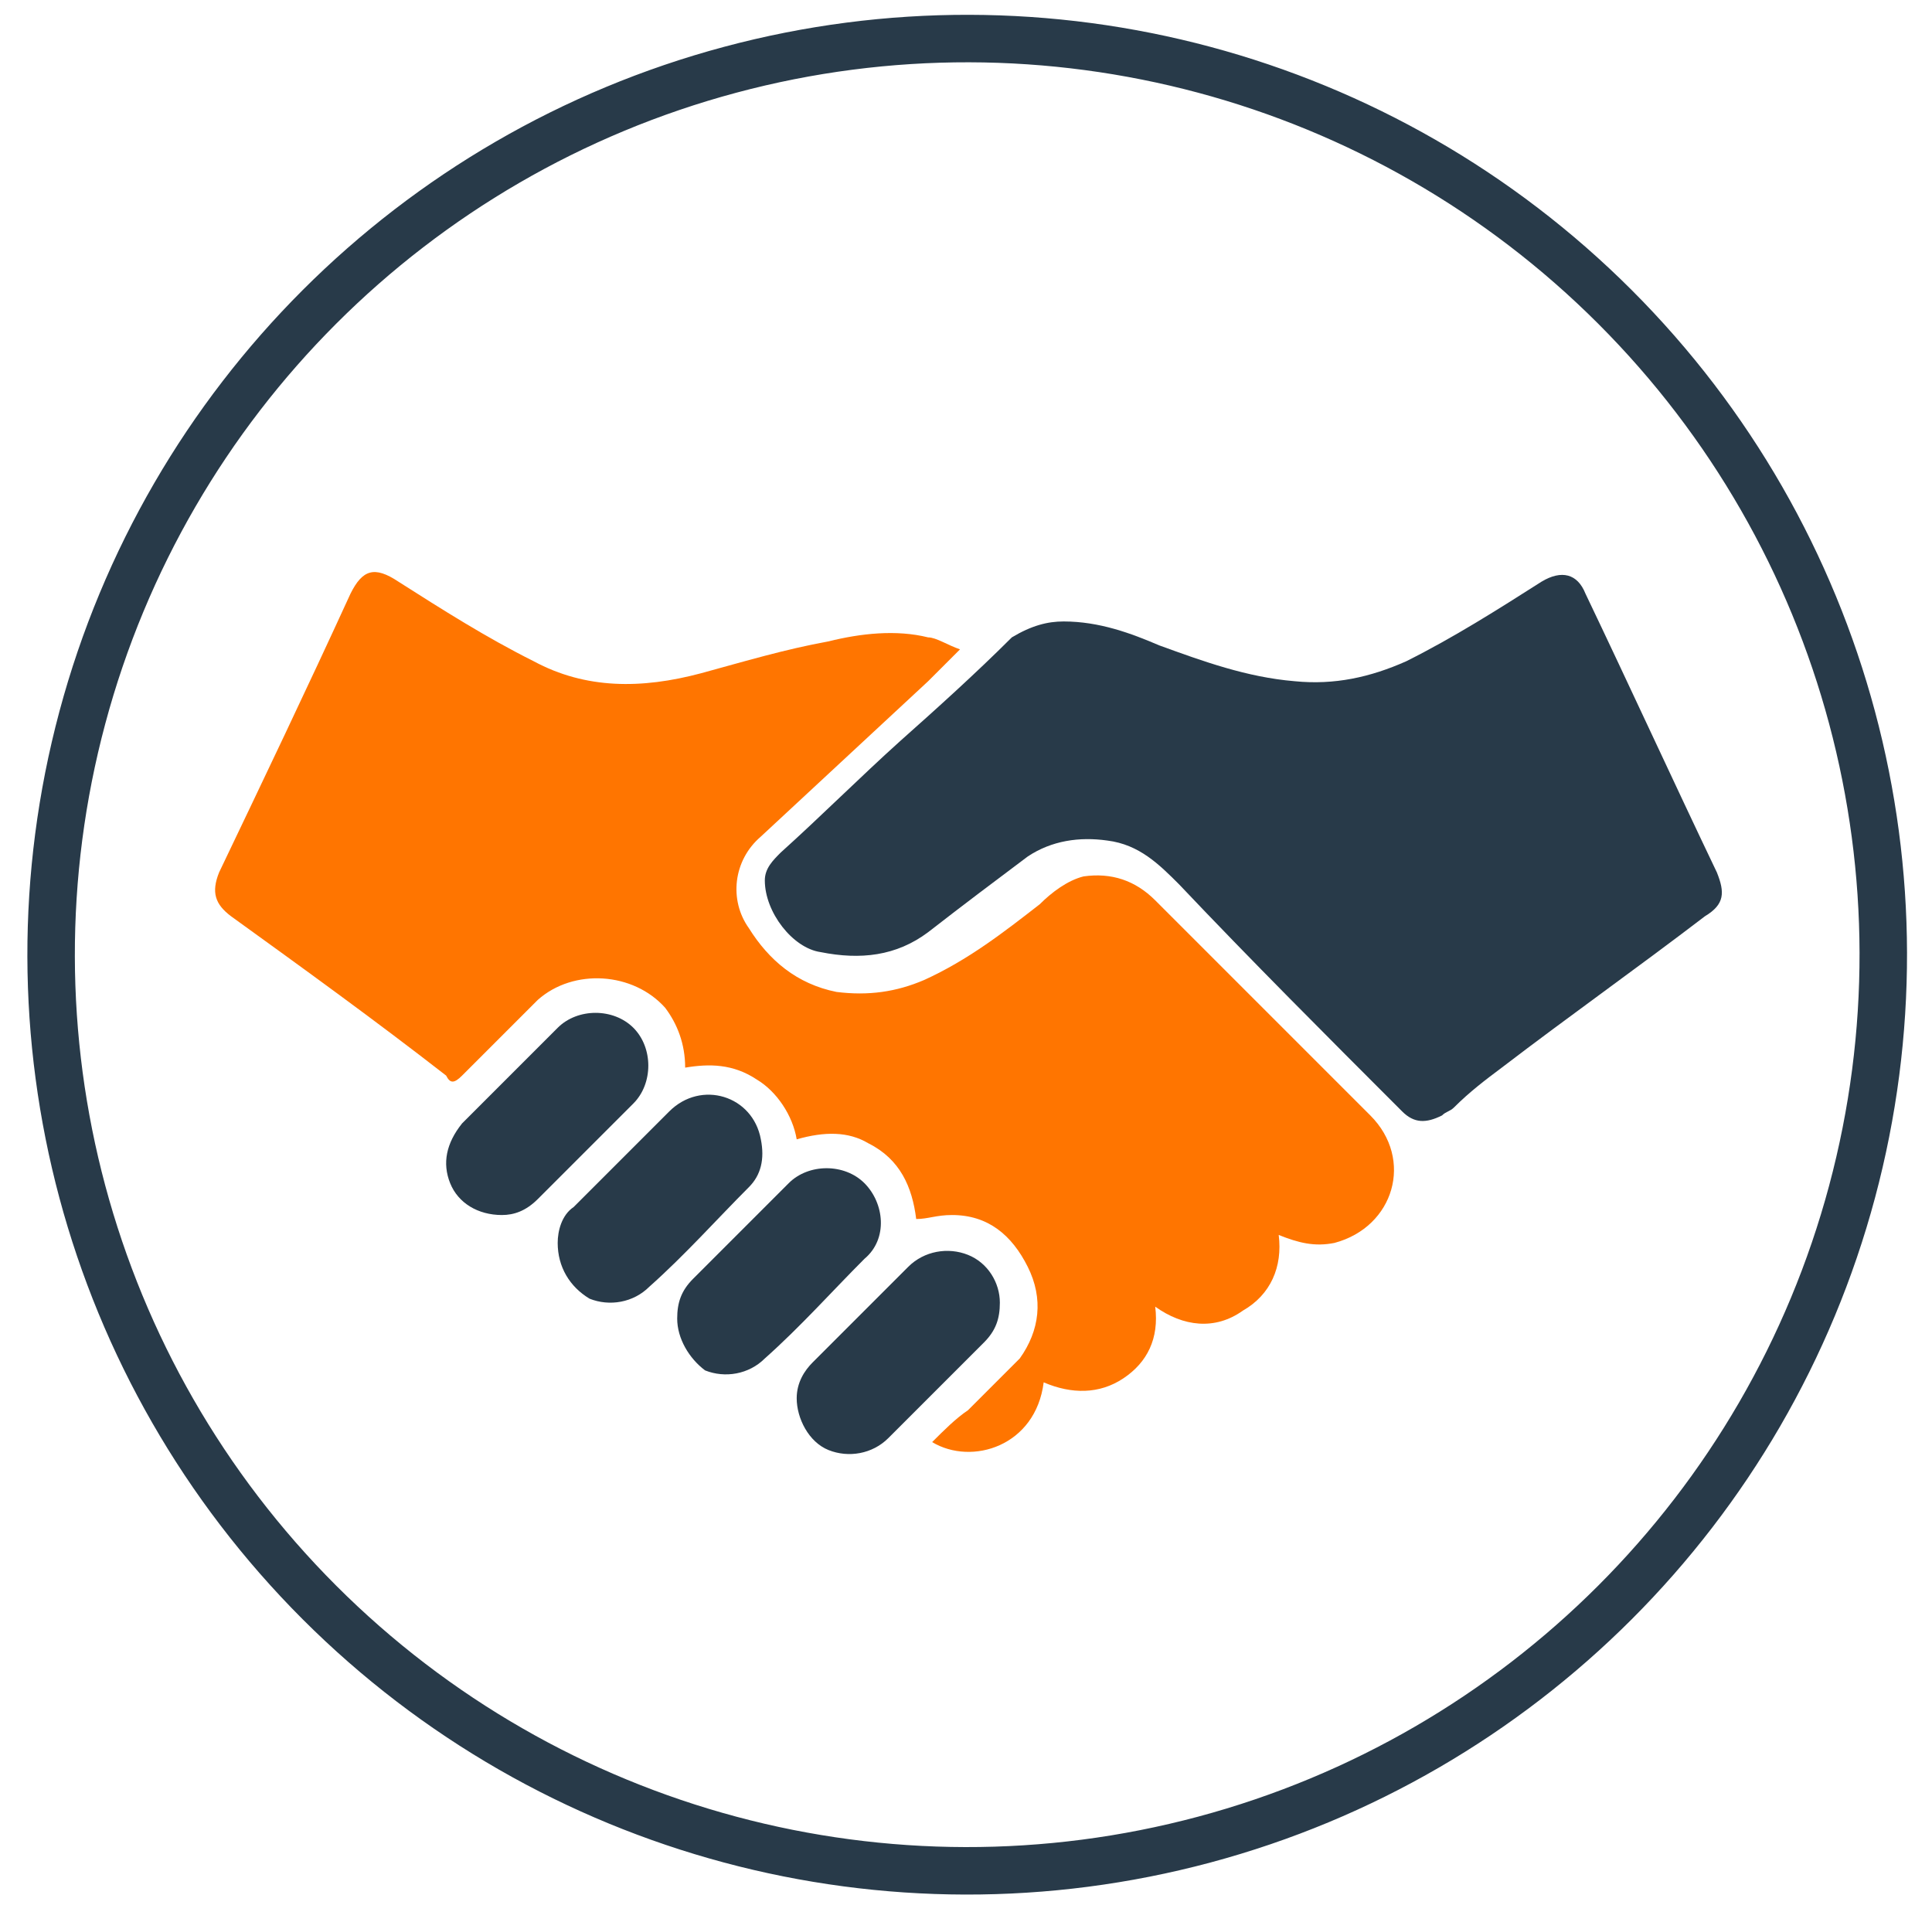
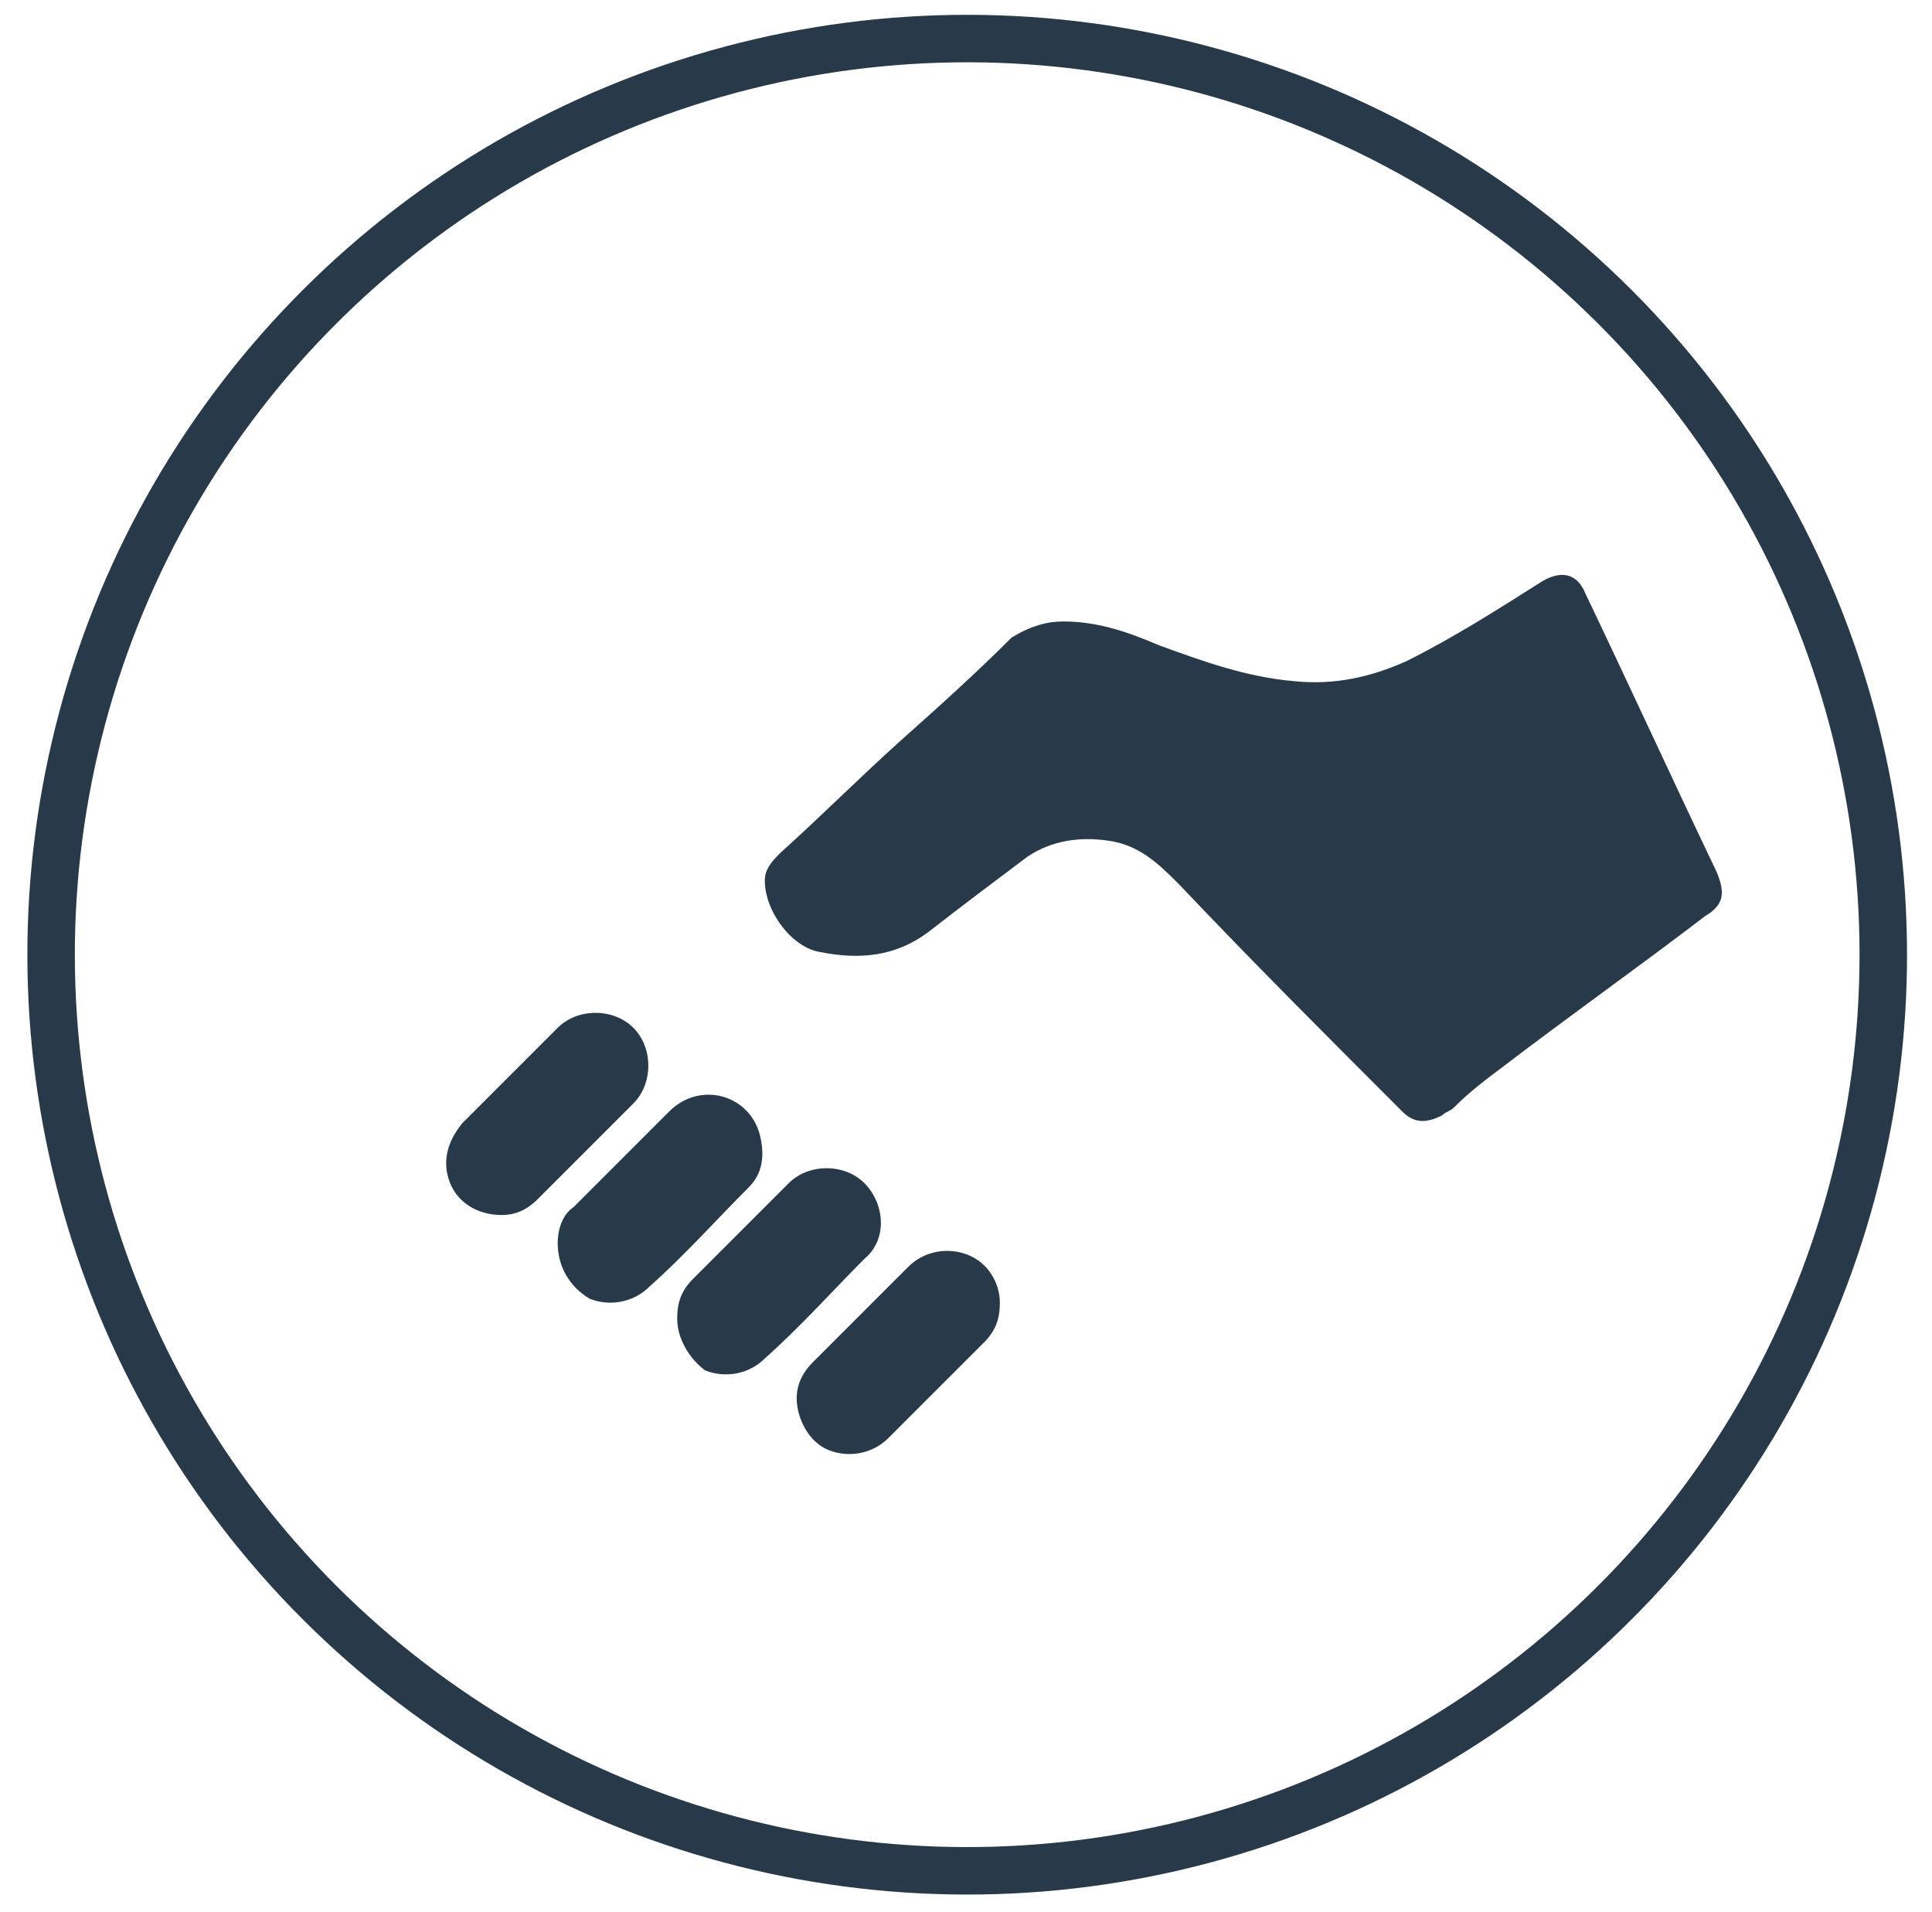
<svg xmlns="http://www.w3.org/2000/svg" version="1.1" id="Capa_1" x="0px" y="0px" width="48.5px" height="48px" viewBox="0 0 48.5 48" style="enable-background:new 0 0 48.5 48;" xml:space="preserve">
  <style type="text/css">
	.st0{fill:none;stroke:#283A49;stroke-width:1.192;stroke-miterlimit:10;}
	.st1{fill:#283A49;}
	.st2{fill:#FF7500;}
</style>
  <g>
    <ellipse transform="matrix(0.707 -0.707 0.707 0.707 -9.868 24.177)" class="st0" cx="24.3" cy="24" rx="23" ry="23" />
  </g>
  <path class="st1" d="M26.7,15.6c0.9,0,1.7,0.3,2.4,0.6c1.1,0.4,2.2,0.8,3.4,0.9c1,0.1,1.9-0.1,2.8-0.5c1.2-0.6,2.3-1.3,3.4-2  c0.5-0.3,0.9-0.2,1.1,0.3c1.1,2.3,2.2,4.7,3.3,7c0.2,0.5,0.2,0.8-0.3,1.1c-1.7,1.3-3.4,2.5-5.1,3.8c-0.4,0.3-0.8,0.6-1.2,1  c-0.1,0.1-0.2,0.1-0.3,0.2c-0.4,0.2-0.7,0.2-1-0.1c-1.9-1.9-3.8-3.8-5.6-5.7c-0.5-0.5-1-1-1.8-1.1c-0.7-0.1-1.4,0-2,0.4  c-0.8,0.6-1.6,1.2-2.5,1.9c-0.8,0.6-1.7,0.7-2.7,0.5c-0.7-0.1-1.4-1-1.4-1.8c0-0.3,0.2-0.5,0.4-0.7c1-0.9,2-1.9,3-2.8  c0.9-0.8,1.9-1.7,2.8-2.6C25.9,15.7,26.3,15.6,26.7,15.6z" />
  <path class="st1" d="M25.1,32.7c0,0.4-0.1,0.7-0.4,1c-0.8,0.8-1.6,1.6-2.4,2.4c-0.4,0.4-1,0.5-1.5,0.3c-0.5-0.2-0.8-0.8-0.8-1.3  c0-0.4,0.2-0.7,0.4-0.9c0.8-0.8,1.6-1.6,2.4-2.4c0.4-0.4,1-0.5,1.5-0.3C24.8,31.7,25.1,32.2,25.1,32.7z" />
  <path class="st1" d="M12.6,30.5c-0.6,0-1.1-0.3-1.3-0.8c-0.2-0.5-0.1-1,0.3-1.5c0.8-0.8,1.6-1.6,2.4-2.4c0.5-0.5,1.4-0.5,1.9,0  c0.5,0.5,0.5,1.4,0,1.9c-0.8,0.8-1.6,1.6-2.4,2.4C13.2,30.4,12.9,30.5,12.6,30.5z" />
  <path class="st1" d="M14,31.2c0-0.3,0.1-0.7,0.4-0.9c0.8-0.8,1.6-1.6,2.4-2.4c0.8-0.8,2.1-0.4,2.3,0.7c0.1,0.5,0,0.9-0.3,1.2  c-0.8,0.8-1.6,1.7-2.5,2.5c-0.4,0.4-1,0.5-1.5,0.3C14.3,32.3,14,31.8,14,31.2z" />
  <path class="st1" d="M17,33.1c0-0.4,0.1-0.7,0.4-1c0.8-0.8,1.6-1.6,2.4-2.4c0.5-0.5,1.4-0.5,1.9,0c0.5,0.5,0.6,1.4,0,1.9  c-0.8,0.8-1.6,1.7-2.5,2.5c-0.4,0.4-1,0.5-1.5,0.3C17.3,34.1,17,33.6,17,33.1z" />
-   <path class="st2" d="M23,30.6c-0.1-0.8-0.4-1.5-1.2-1.9c-0.5-0.3-1.1-0.3-1.8-0.1c-0.1-0.6-0.5-1.2-1-1.5c-0.6-0.4-1.2-0.4-1.8-0.3  c0-0.6-0.2-1.1-0.5-1.5c-0.8-0.9-2.3-1-3.2-0.2c-0.6,0.6-1.3,1.3-1.9,1.9c-0.2,0.2-0.3,0.2-0.4,0c-1.8-1.4-3.6-2.7-5.4-4  c-0.4-0.3-0.5-0.6-0.3-1.1c1.1-2.3,2.2-4.6,3.3-7c0.3-0.6,0.6-0.7,1.2-0.3c1.1,0.7,2.2,1.4,3.4,2c1.3,0.7,2.7,0.7,4.2,0.3  c1.1-0.3,2.1-0.6,3.2-0.8c0.8-0.2,1.7-0.3,2.5-0.1c0.2,0,0.5,0.2,0.8,0.3c-0.3,0.3-0.6,0.6-0.8,0.8c-1.4,1.3-2.8,2.6-4.2,3.9  c-0.7,0.6-0.8,1.6-0.3,2.3c0.5,0.8,1.2,1.4,2.2,1.6c0.8,0.1,1.5,0,2.2-0.3c1.1-0.5,2-1.2,2.9-1.9c0.3-0.3,0.7-0.6,1.1-0.7  c0.7-0.1,1.3,0.1,1.8,0.6c1,1,2,2,2.9,2.9c0.8,0.8,1.7,1.7,2.5,2.5c1.1,1.1,0.6,2.8-0.9,3.2c-0.5,0.1-0.9,0-1.4-0.2  c0.1,0.8-0.2,1.5-0.9,1.9c-0.7,0.5-1.5,0.4-2.2-0.1c0.1,0.8-0.2,1.4-0.8,1.8c-0.6,0.4-1.3,0.4-2,0.1c-0.2,1.6-1.8,2.1-2.8,1.5  c0.3-0.3,0.6-0.6,0.9-0.8c0.4-0.4,0.9-0.9,1.3-1.3c0.5-0.7,0.6-1.5,0.2-2.3c-0.4-0.8-1-1.3-1.9-1.3C23.5,30.5,23.3,30.6,23,30.6z" />
</svg>